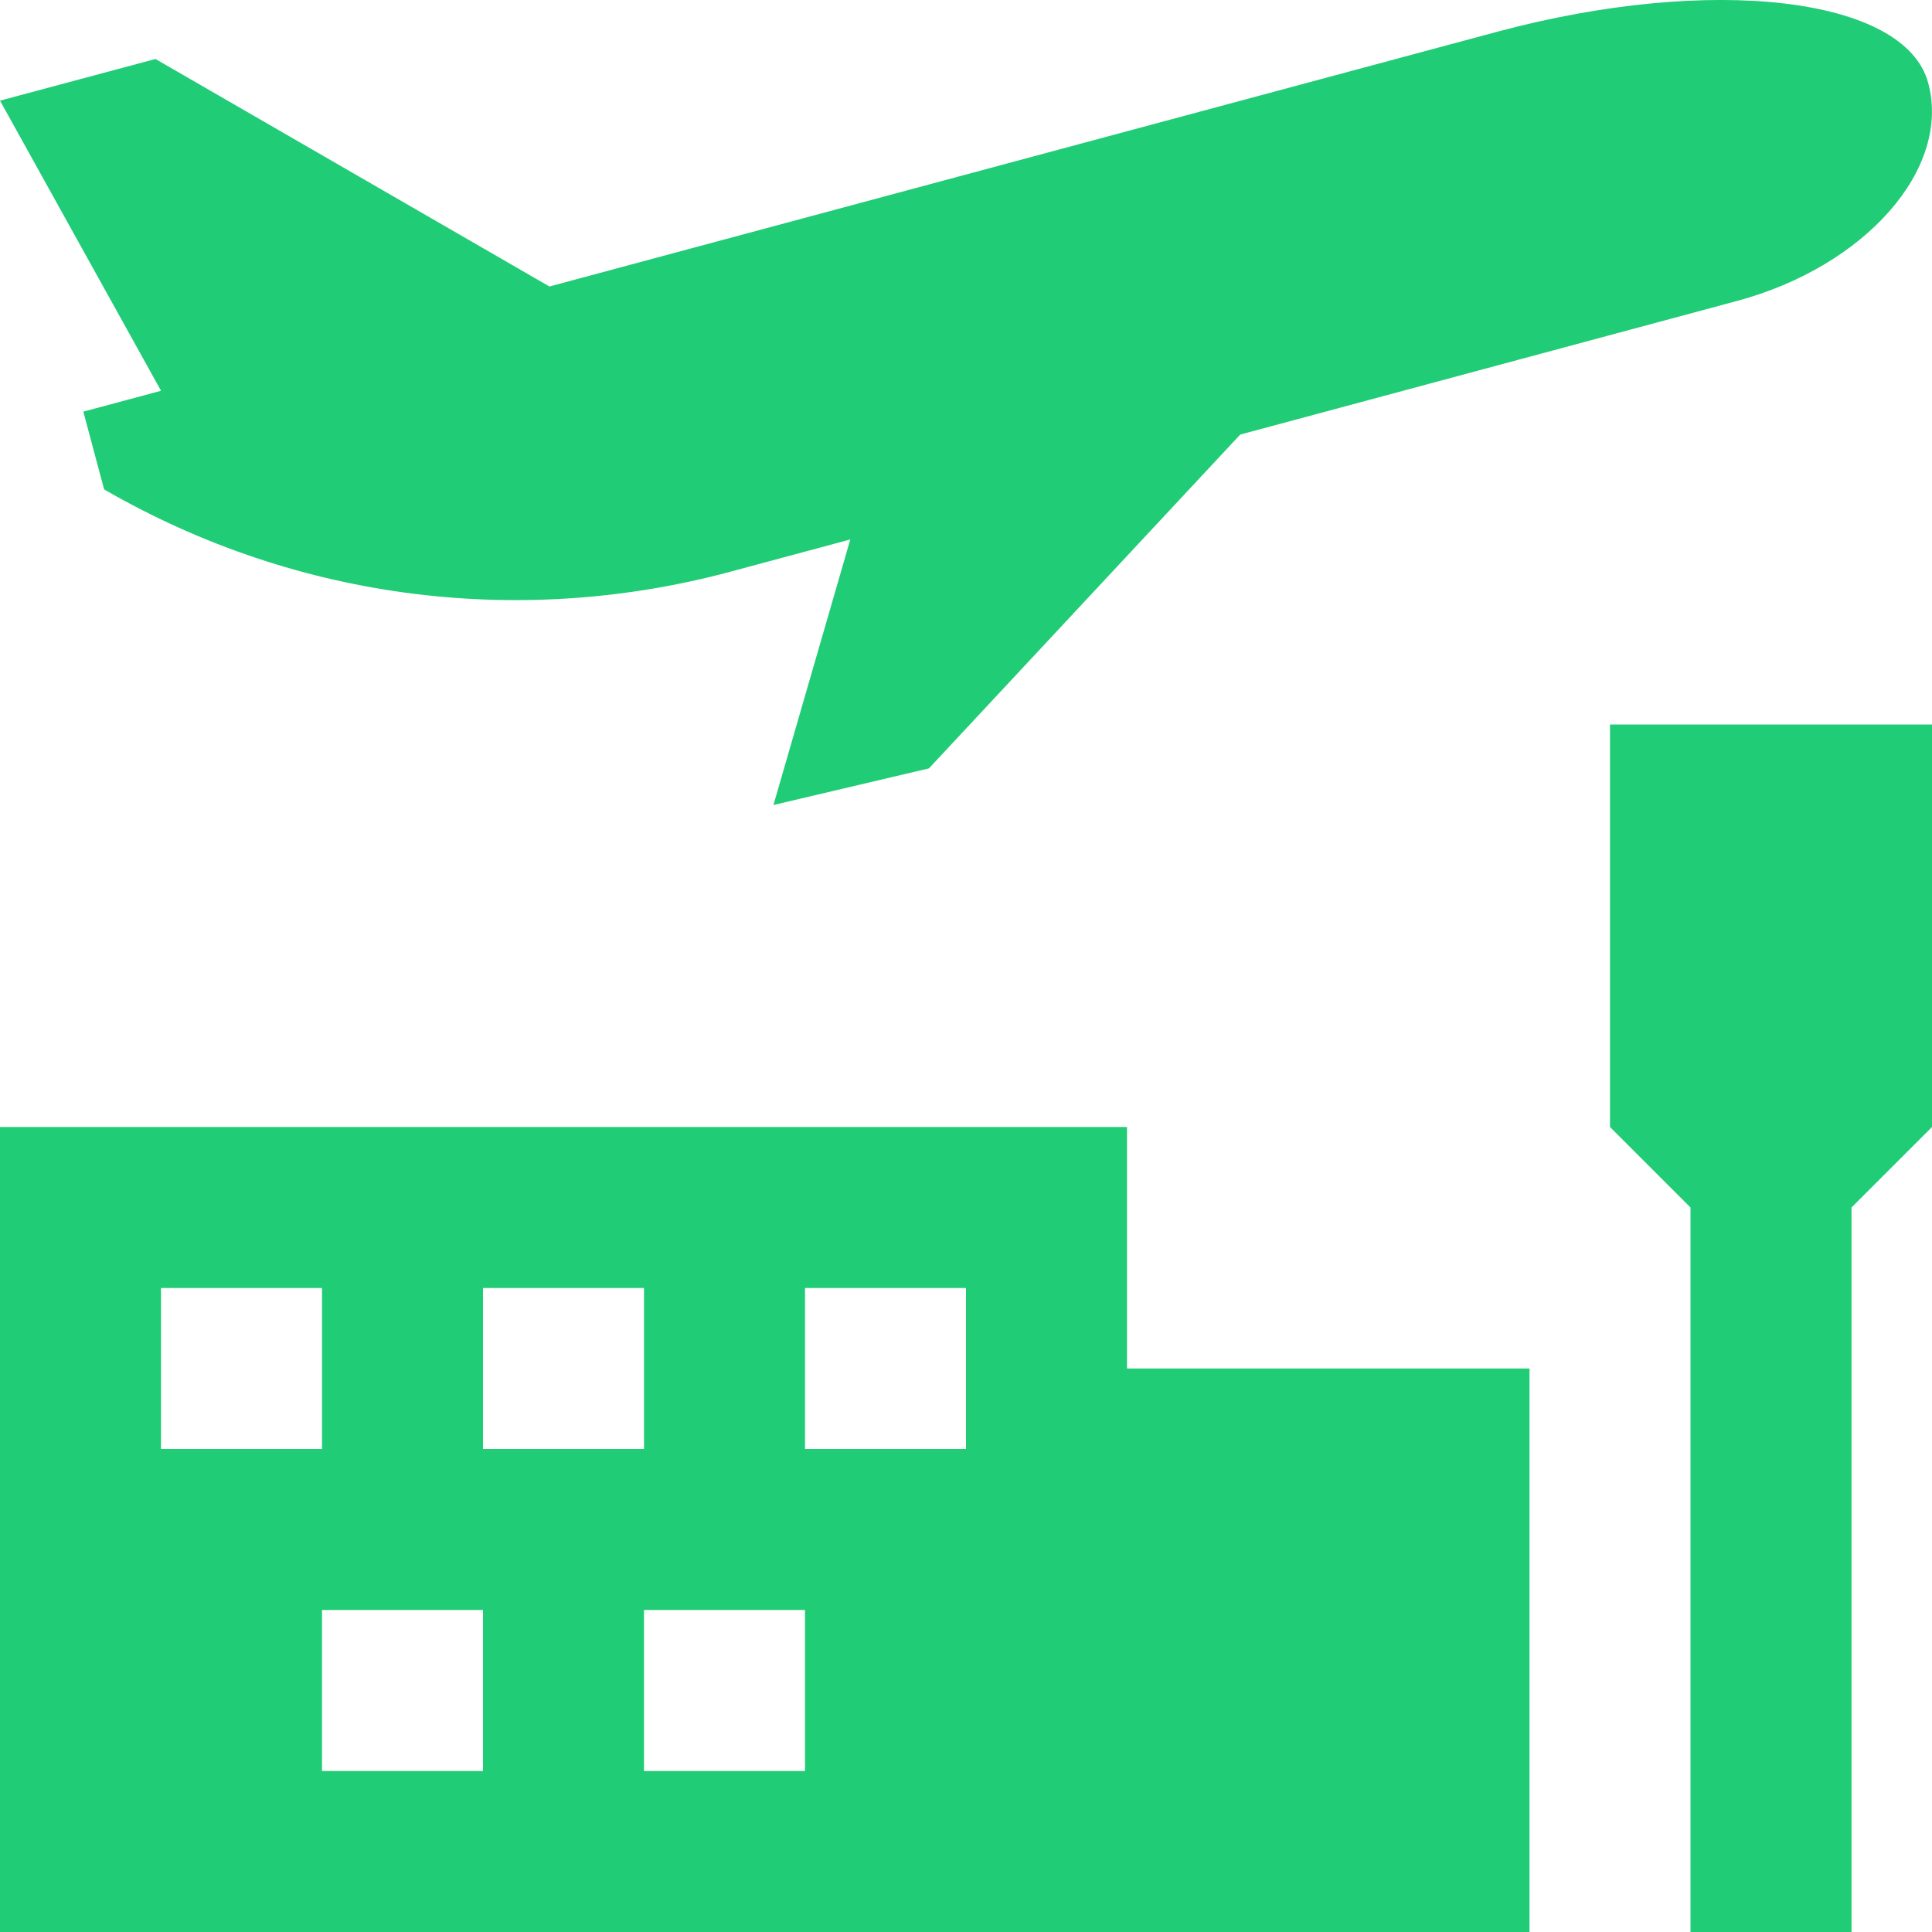
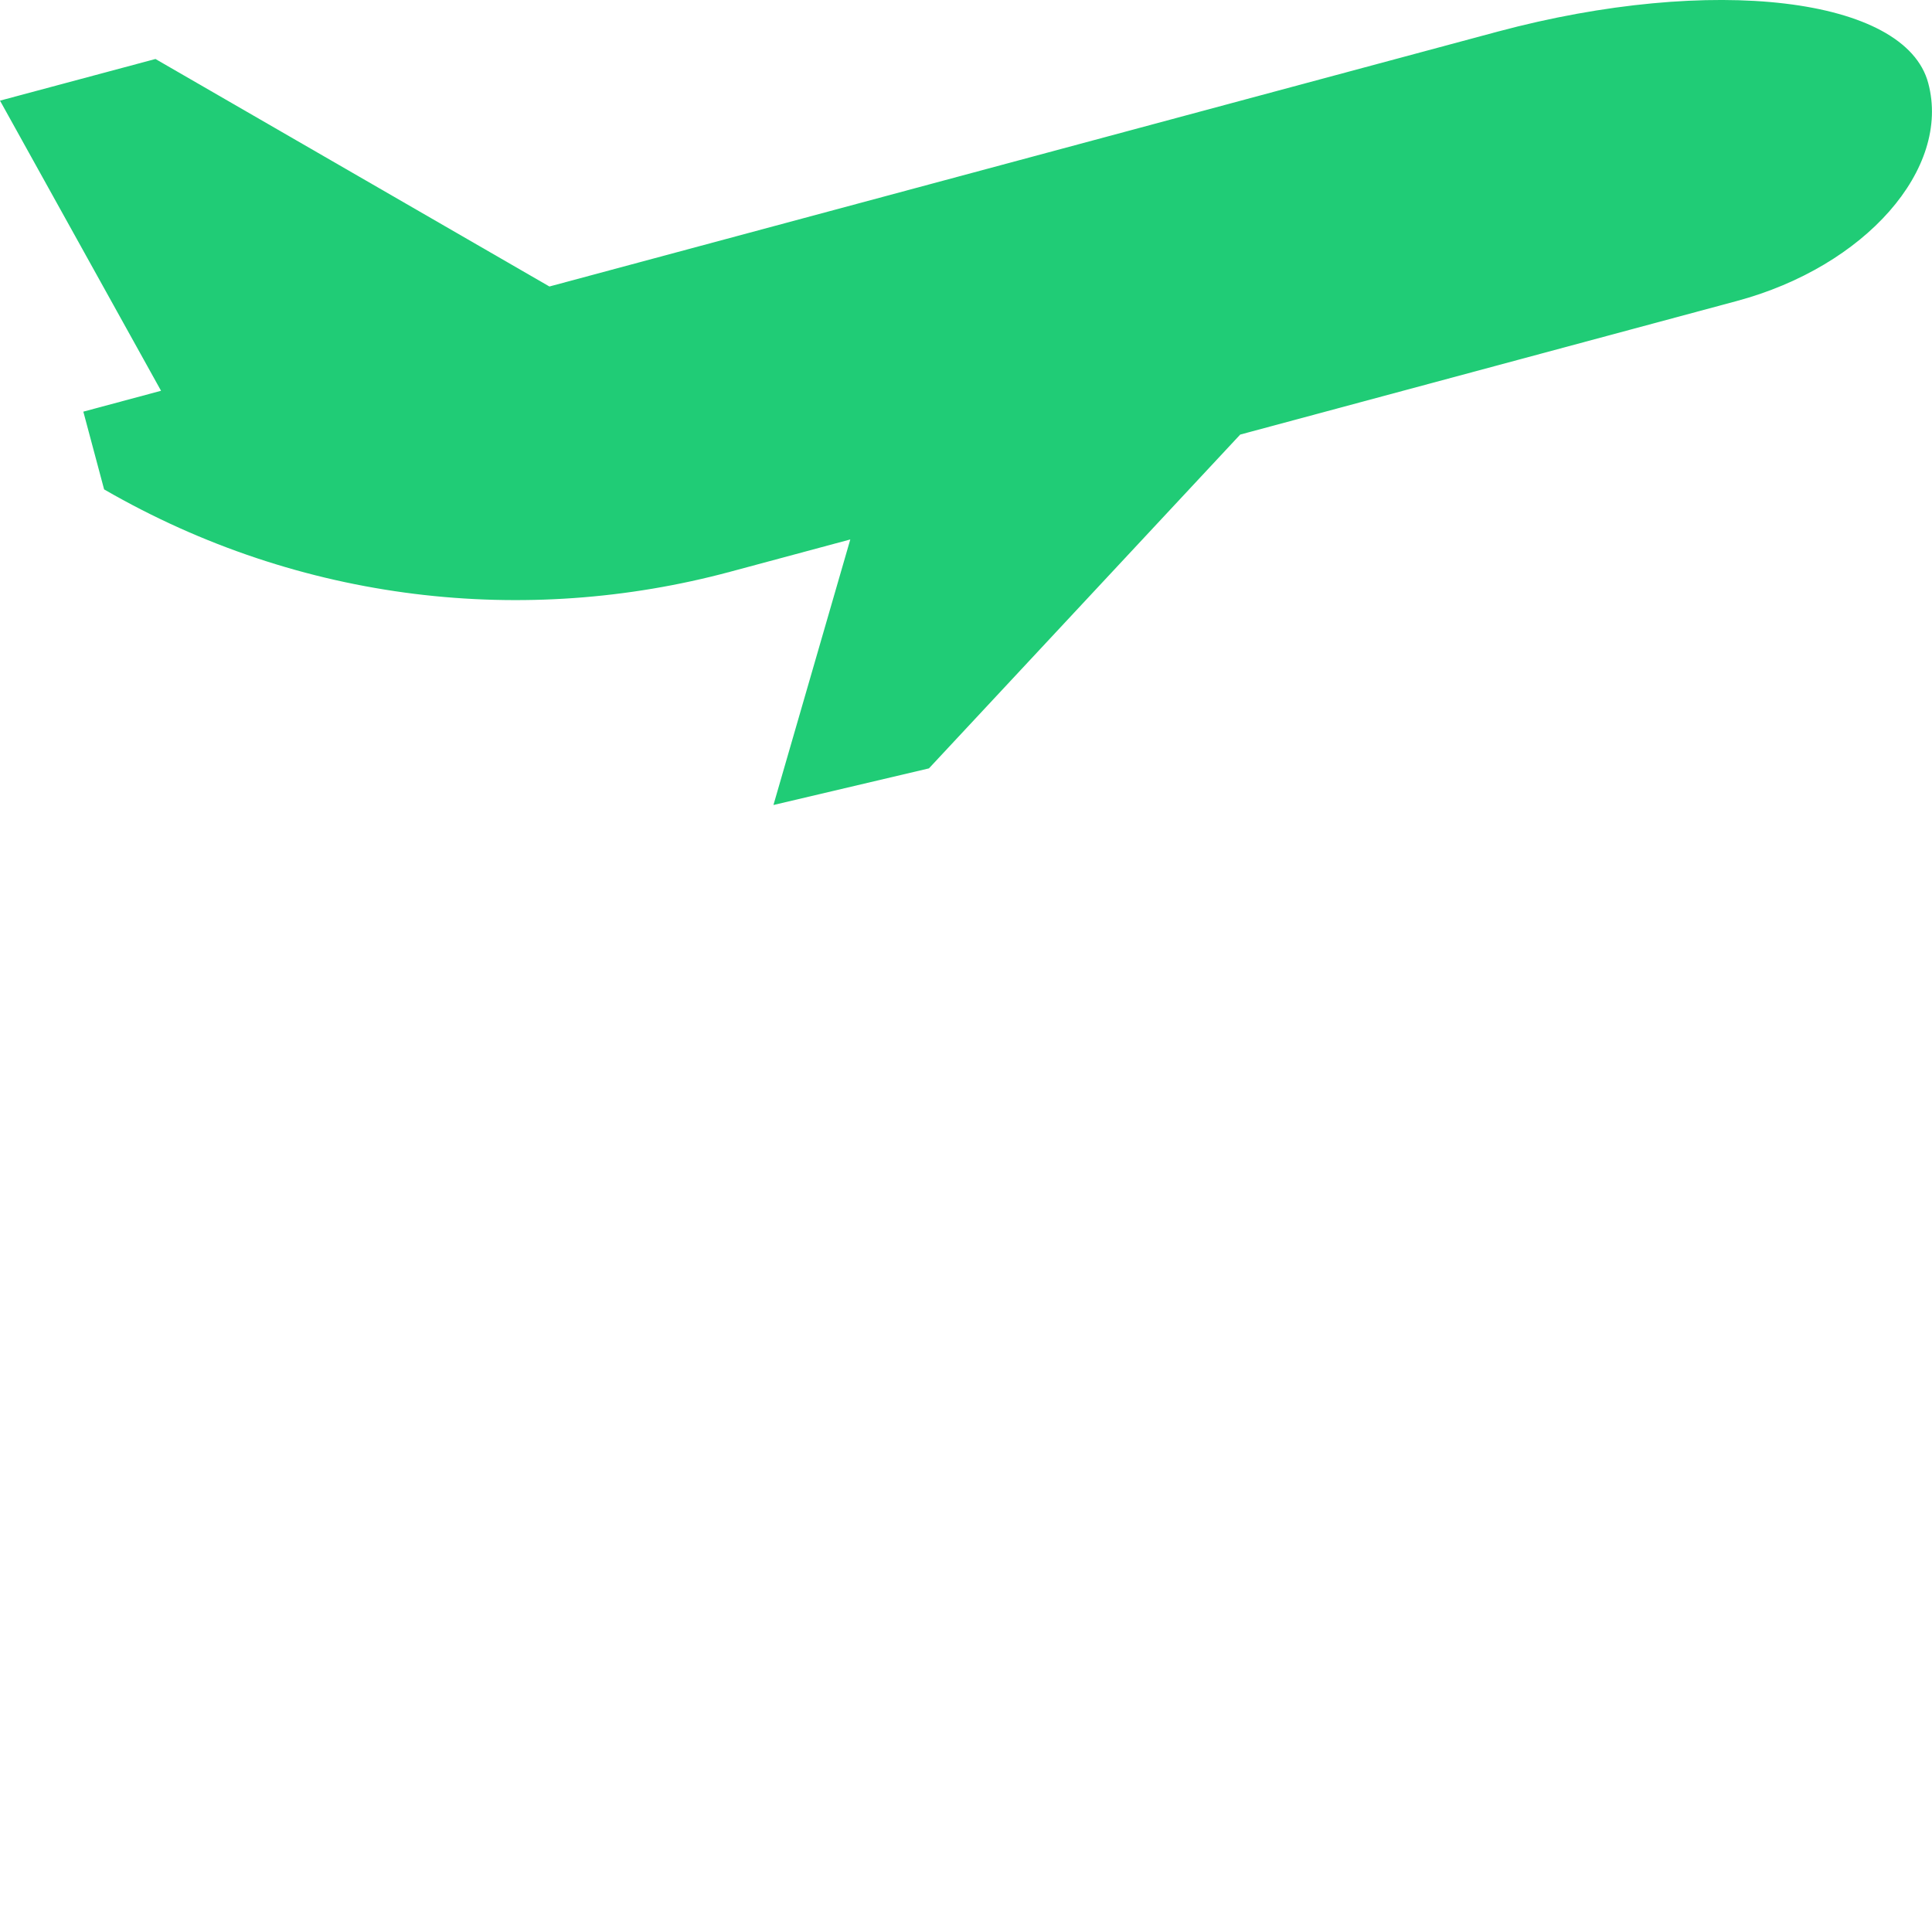
<svg xmlns="http://www.w3.org/2000/svg" width="45" height="45" viewBox="0 0 45 45" fill="none">
  <path d="M44.912 1.934C44.38 -0.066 39.887 -0.602 34.886 0.736L12.797 6.673L3.621 1.374L0 2.344L3.751 9.102L1.941 9.588L2.425 11.399C7.016 14.052 12.251 14.594 17.001 13.319L19.805 12.565L18.015 18.75L21.637 17.897L28.887 10.122L40.45 7.012C43.447 6.208 45.449 3.934 44.912 1.934Z" fill="#20CC76" />
-   <path d="M37.5 16.875V26.25L39.375 28.125V45H43.125V28.125L45 26.25V16.875H37.5Z" fill="#20CC76" />
-   <path d="M26.25 31.875V26.25H0V45H35.625V31.875H26.25ZM3.75 30H7.5V33.75H3.75V30ZM11.25 41.25H7.5V37.5H11.25V41.25ZM11.25 30H15V33.75H11.25V30ZM18.75 41.25H15V37.5H18.75V41.25ZM22.5 33.75H18.75V30H22.5V33.75Z" fill="#20CC76" />
</svg>